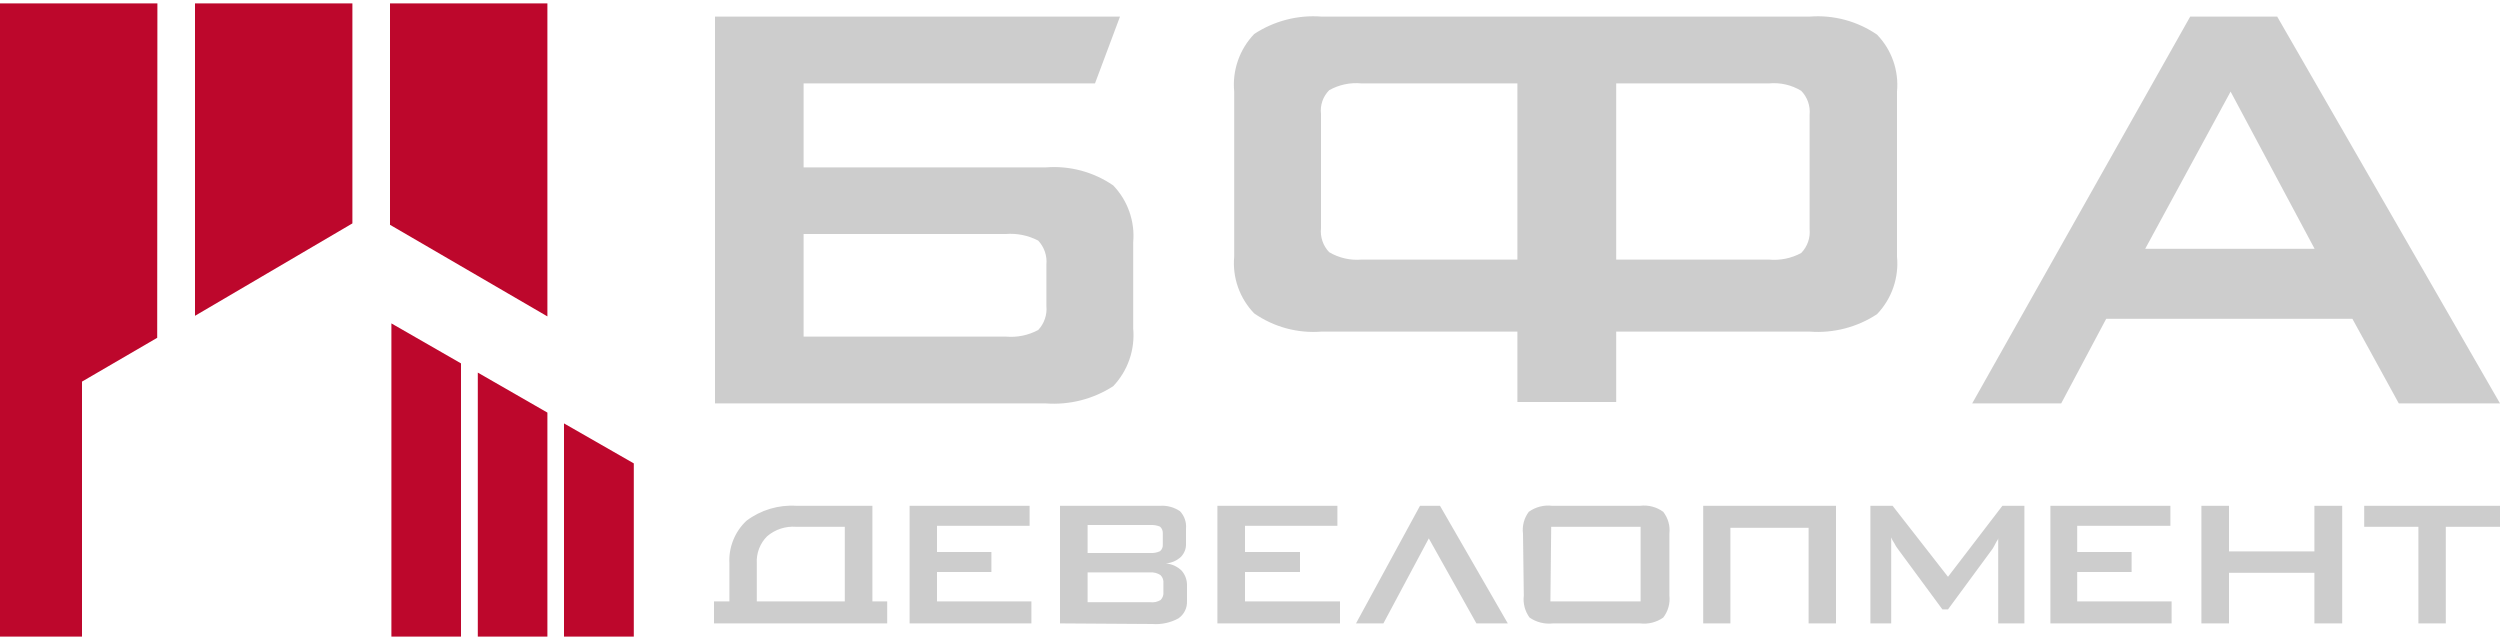
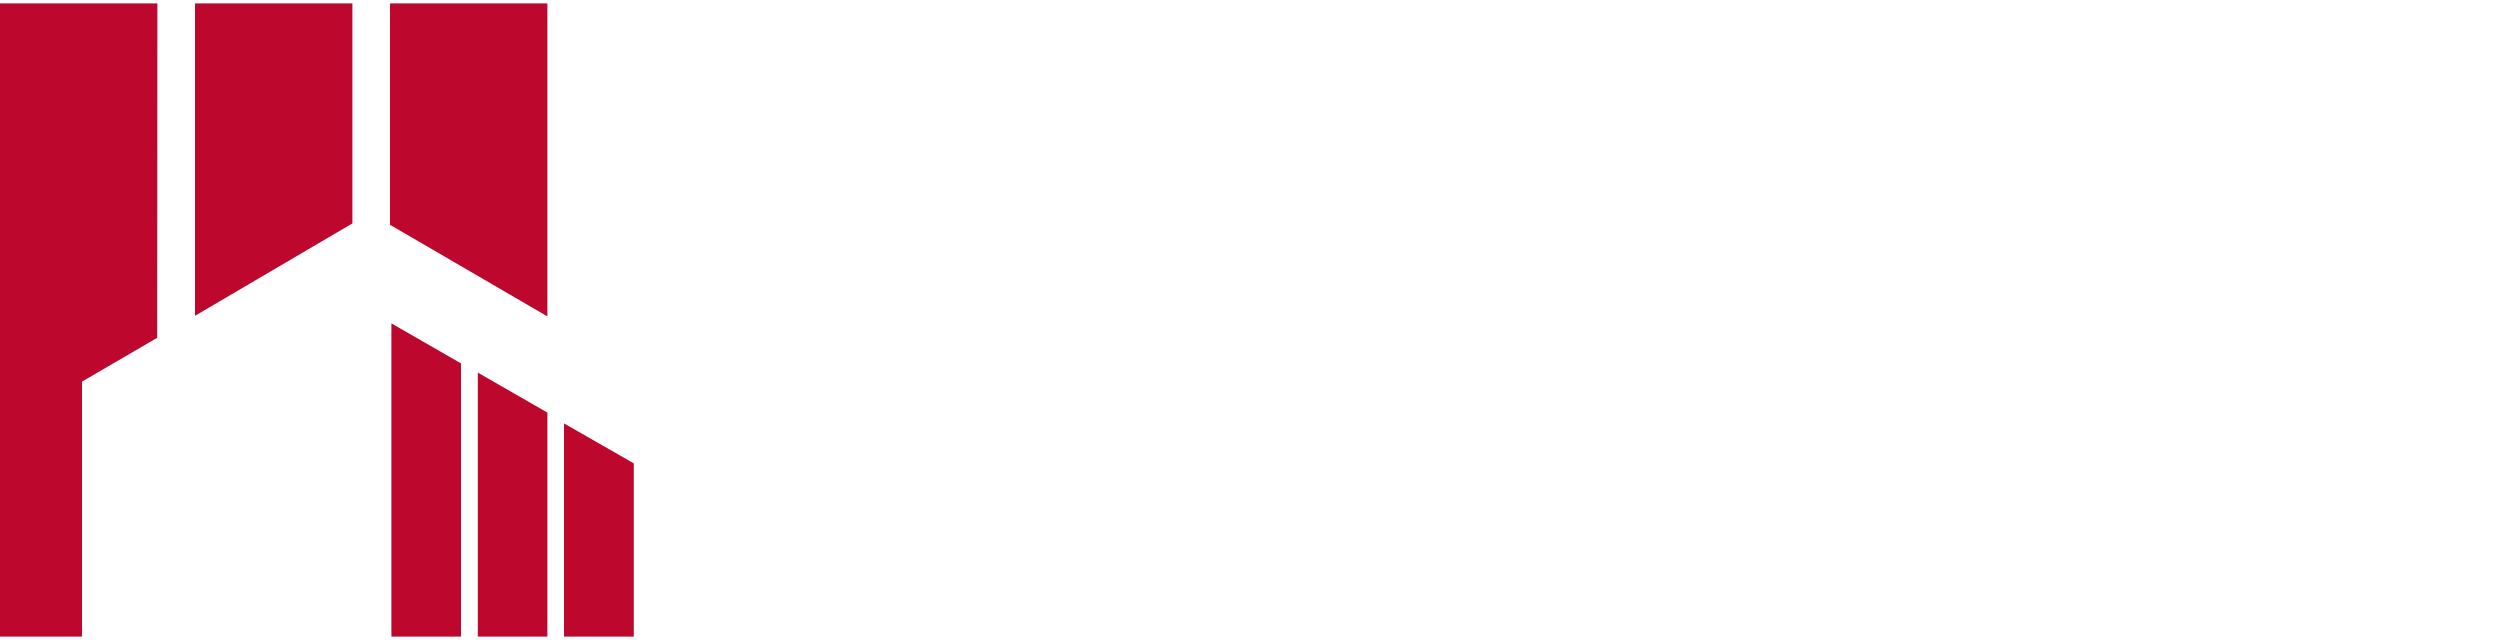
<svg xmlns="http://www.w3.org/2000/svg" width="125" height="32" viewBox="0 0 125 32" fill="none">
  <g clip-path="url(#clip0_1554_182)">
    <path fill-rule="evenodd" clip-rule="evenodd" d="M27.37 0.17H19.5V11.24L27.37 15.82V0.17ZM17.62 0.17H9.75V15.79L17.62 11.17V0.17ZM7.87 0.17H0V31.83H4.1V19.08L7.86 16.89L7.87 0.17ZM19.57 31.83H23.05V18.17L19.57 16.17V31.83ZM23.89 31.83H27.37V20.63L23.89 18.63V31.83ZM28.2 31.83H31.69V23.17L28.2 21.17V31.83Z" fill="#BD072C" />
-     <path opacity="0.8" fill-rule="evenodd" clip-rule="evenodd" d="M98.61 20.17L109.51 0.83H113.86L125 20.17H119.94L117.62 15.94H105.31L103.06 20.17H98.61ZM107.26 12.44H115.73L111.53 4.58L107.26 12.44ZM68.07 4.17H75.87V12.98H68.07C67.508 13.026 66.946 12.897 66.46 12.61C66.308 12.452 66.193 12.263 66.122 12.056C66.051 11.848 66.027 11.628 66.05 11.41V5.7C66.024 5.484 66.047 5.264 66.118 5.058C66.189 4.852 66.306 4.664 66.46 4.51C66.949 4.235 67.511 4.116 68.07 4.17ZM80.81 20.1V16.58H90.48C91.669 16.671 92.854 16.365 93.85 15.71C94.214 15.33 94.492 14.876 94.664 14.379C94.837 13.882 94.9 13.354 94.85 12.83V4.58C94.899 4.061 94.835 3.537 94.662 3.045C94.49 2.553 94.213 2.105 93.85 1.73C92.862 1.054 91.673 0.736 90.48 0.83H66.08C64.891 0.738 63.706 1.044 62.71 1.7C62.346 2.08 62.068 2.534 61.896 3.031C61.723 3.528 61.66 4.056 61.71 4.58V12.83C61.663 13.348 61.727 13.869 61.9 14.359C62.072 14.849 62.349 15.296 62.71 15.67C63.694 16.354 64.885 16.676 66.08 16.58H75.87V20.1H80.81ZM80.81 4.17H88.45C89.013 4.117 89.577 4.247 90.06 4.54C90.213 4.697 90.33 4.886 90.403 5.094C90.475 5.301 90.501 5.521 90.48 5.74V11.45C90.501 11.668 90.475 11.889 90.403 12.096C90.33 12.304 90.213 12.493 90.06 12.65C89.568 12.916 89.007 13.031 88.45 12.98H80.81V4.17ZM35.75 0.83V20.17H52.28C53.47 20.26 54.657 19.958 55.66 19.31C56.023 18.927 56.299 18.471 56.472 17.973C56.644 17.474 56.708 16.945 56.66 16.42V12.11C56.706 11.593 56.64 11.072 56.467 10.582C56.295 10.092 56.02 9.645 55.66 9.27C54.67 8.591 53.477 8.273 52.28 8.37H40.18V4.17H54.75L56 0.83H35.75ZM50.29 16.83H40.18V11.7H50.29C50.85 11.656 51.412 11.77 51.91 12.03C52.06 12.19 52.174 12.379 52.244 12.586C52.315 12.793 52.341 13.012 52.32 13.23V15.3C52.341 15.518 52.315 15.737 52.244 15.944C52.174 16.151 52.06 16.341 51.91 16.5C51.414 16.766 50.851 16.881 50.29 16.83Z" fill="#C0C0C0" />
-     <path opacity="0.8" fill-rule="evenodd" clip-rule="evenodd" d="M122.29 26.34V31.17H120.92V26.34H118.21V25.29H125V26.34H122.29ZM110.07 31.17V25.29H111.45V27.57H115.72V25.29H117.11V31.17H115.72V28.64H111.45V31.17H110.07ZM102.52 31.17V25.29H108.52V26.29H103.86V27.6H106.58V28.6H103.86V30.07H108.58V31.17H102.52ZM93.52 31.17V25.29H94.63L97.4 28.84L100.12 25.29H101.22V31.17H99.91V27.53C99.905 27.443 99.905 27.357 99.91 27.27C99.91 27.183 99.91 27.063 99.91 26.91C99.91 26.98 99.84 27.04 99.81 27.11L99.72 27.28C99.679 27.365 99.629 27.446 99.57 27.52L97.4 30.47H97.12L94.91 27.47C94.831 27.371 94.764 27.264 94.71 27.15C94.647 27.064 94.597 26.97 94.56 26.87V27.21V31.17H93.52ZM86.52 31.17V26.39H90.43V31.17H91.8V25.29H85.16V31.17H86.52ZM77.52 30.07H82.03V26.34H77.56L77.52 30.07ZM76.15 26.68C76.101 26.293 76.205 25.902 76.44 25.59C76.779 25.347 77.196 25.239 77.61 25.29H82C82.411 25.238 82.826 25.345 83.16 25.59C83.403 25.898 83.514 26.29 83.47 26.68V29.78C83.514 30.173 83.403 30.568 83.16 30.88C82.823 31.116 82.409 31.22 82 31.17H77.65C77.238 31.218 76.822 31.115 76.48 30.88C76.247 30.564 76.143 30.17 76.19 29.78L76.15 26.68ZM72 25.29L75.39 31.17H73.82L71.44 26.92L69.17 31.17H67.8L71 25.29H72ZM60.87 31.17V25.29H66.87V26.29H62.25V27.6H65V28.6H62.25V30.07H67V31.17H60.87ZM53 31.17V25.29H58C58.354 25.266 58.706 25.361 59 25.56C59.109 25.675 59.192 25.813 59.244 25.963C59.295 26.113 59.315 26.272 59.3 26.43V27.17C59.307 27.295 59.287 27.42 59.242 27.538C59.197 27.655 59.129 27.761 59.04 27.85C58.833 28.038 58.569 28.151 58.29 28.17C58.587 28.196 58.866 28.323 59.08 28.53C59.266 28.743 59.362 29.018 59.35 29.3V30.05C59.358 30.22 59.323 30.389 59.248 30.541C59.173 30.693 59.06 30.823 58.92 30.92C58.523 31.136 58.071 31.233 57.62 31.2L53 31.17ZM57.47 28.62H54.38V30.11H57.51C57.691 30.134 57.874 30.095 58.03 30C58.083 29.947 58.123 29.882 58.147 29.811C58.171 29.74 58.179 29.665 58.17 29.59V29.17C58.179 29.096 58.171 29.02 58.147 28.949C58.123 28.878 58.083 28.814 58.03 28.76C57.878 28.656 57.694 28.607 57.51 28.62H57.47ZM57.47 26.25H54.38V27.65H57.51C57.678 27.662 57.847 27.631 58 27.56C58.048 27.52 58.086 27.47 58.11 27.412C58.135 27.355 58.145 27.292 58.14 27.23V26.66C58.143 26.598 58.131 26.536 58.107 26.479C58.083 26.422 58.046 26.371 58 26.33C57.845 26.268 57.677 26.24 57.51 26.25H57.47ZM45.48 31.17V25.29H51.48V26.29H46.85V27.6H49.57V28.6H46.85V30.07H51.57V31.17H45.48ZM44.36 31.17V30.07H43.62V25.29H39.82C38.924 25.233 38.037 25.499 37.32 26.04C37.032 26.312 36.807 26.643 36.66 27.011C36.513 27.379 36.448 27.774 36.47 28.17V30.07H35.7V31.17H44.36ZM42.24 30.07H37.84V28.17C37.825 27.919 37.863 27.668 37.953 27.434C38.043 27.199 38.181 26.986 38.36 26.81C38.763 26.468 39.284 26.299 39.81 26.34H42.24V30.07Z" fill="#C0C0C0" />
  </g>
  <defs>
    <clipPath id="clip0_1554_182">
      <rect width="125" height="32" fill="white" />
    </clipPath>
  </defs>
</svg>